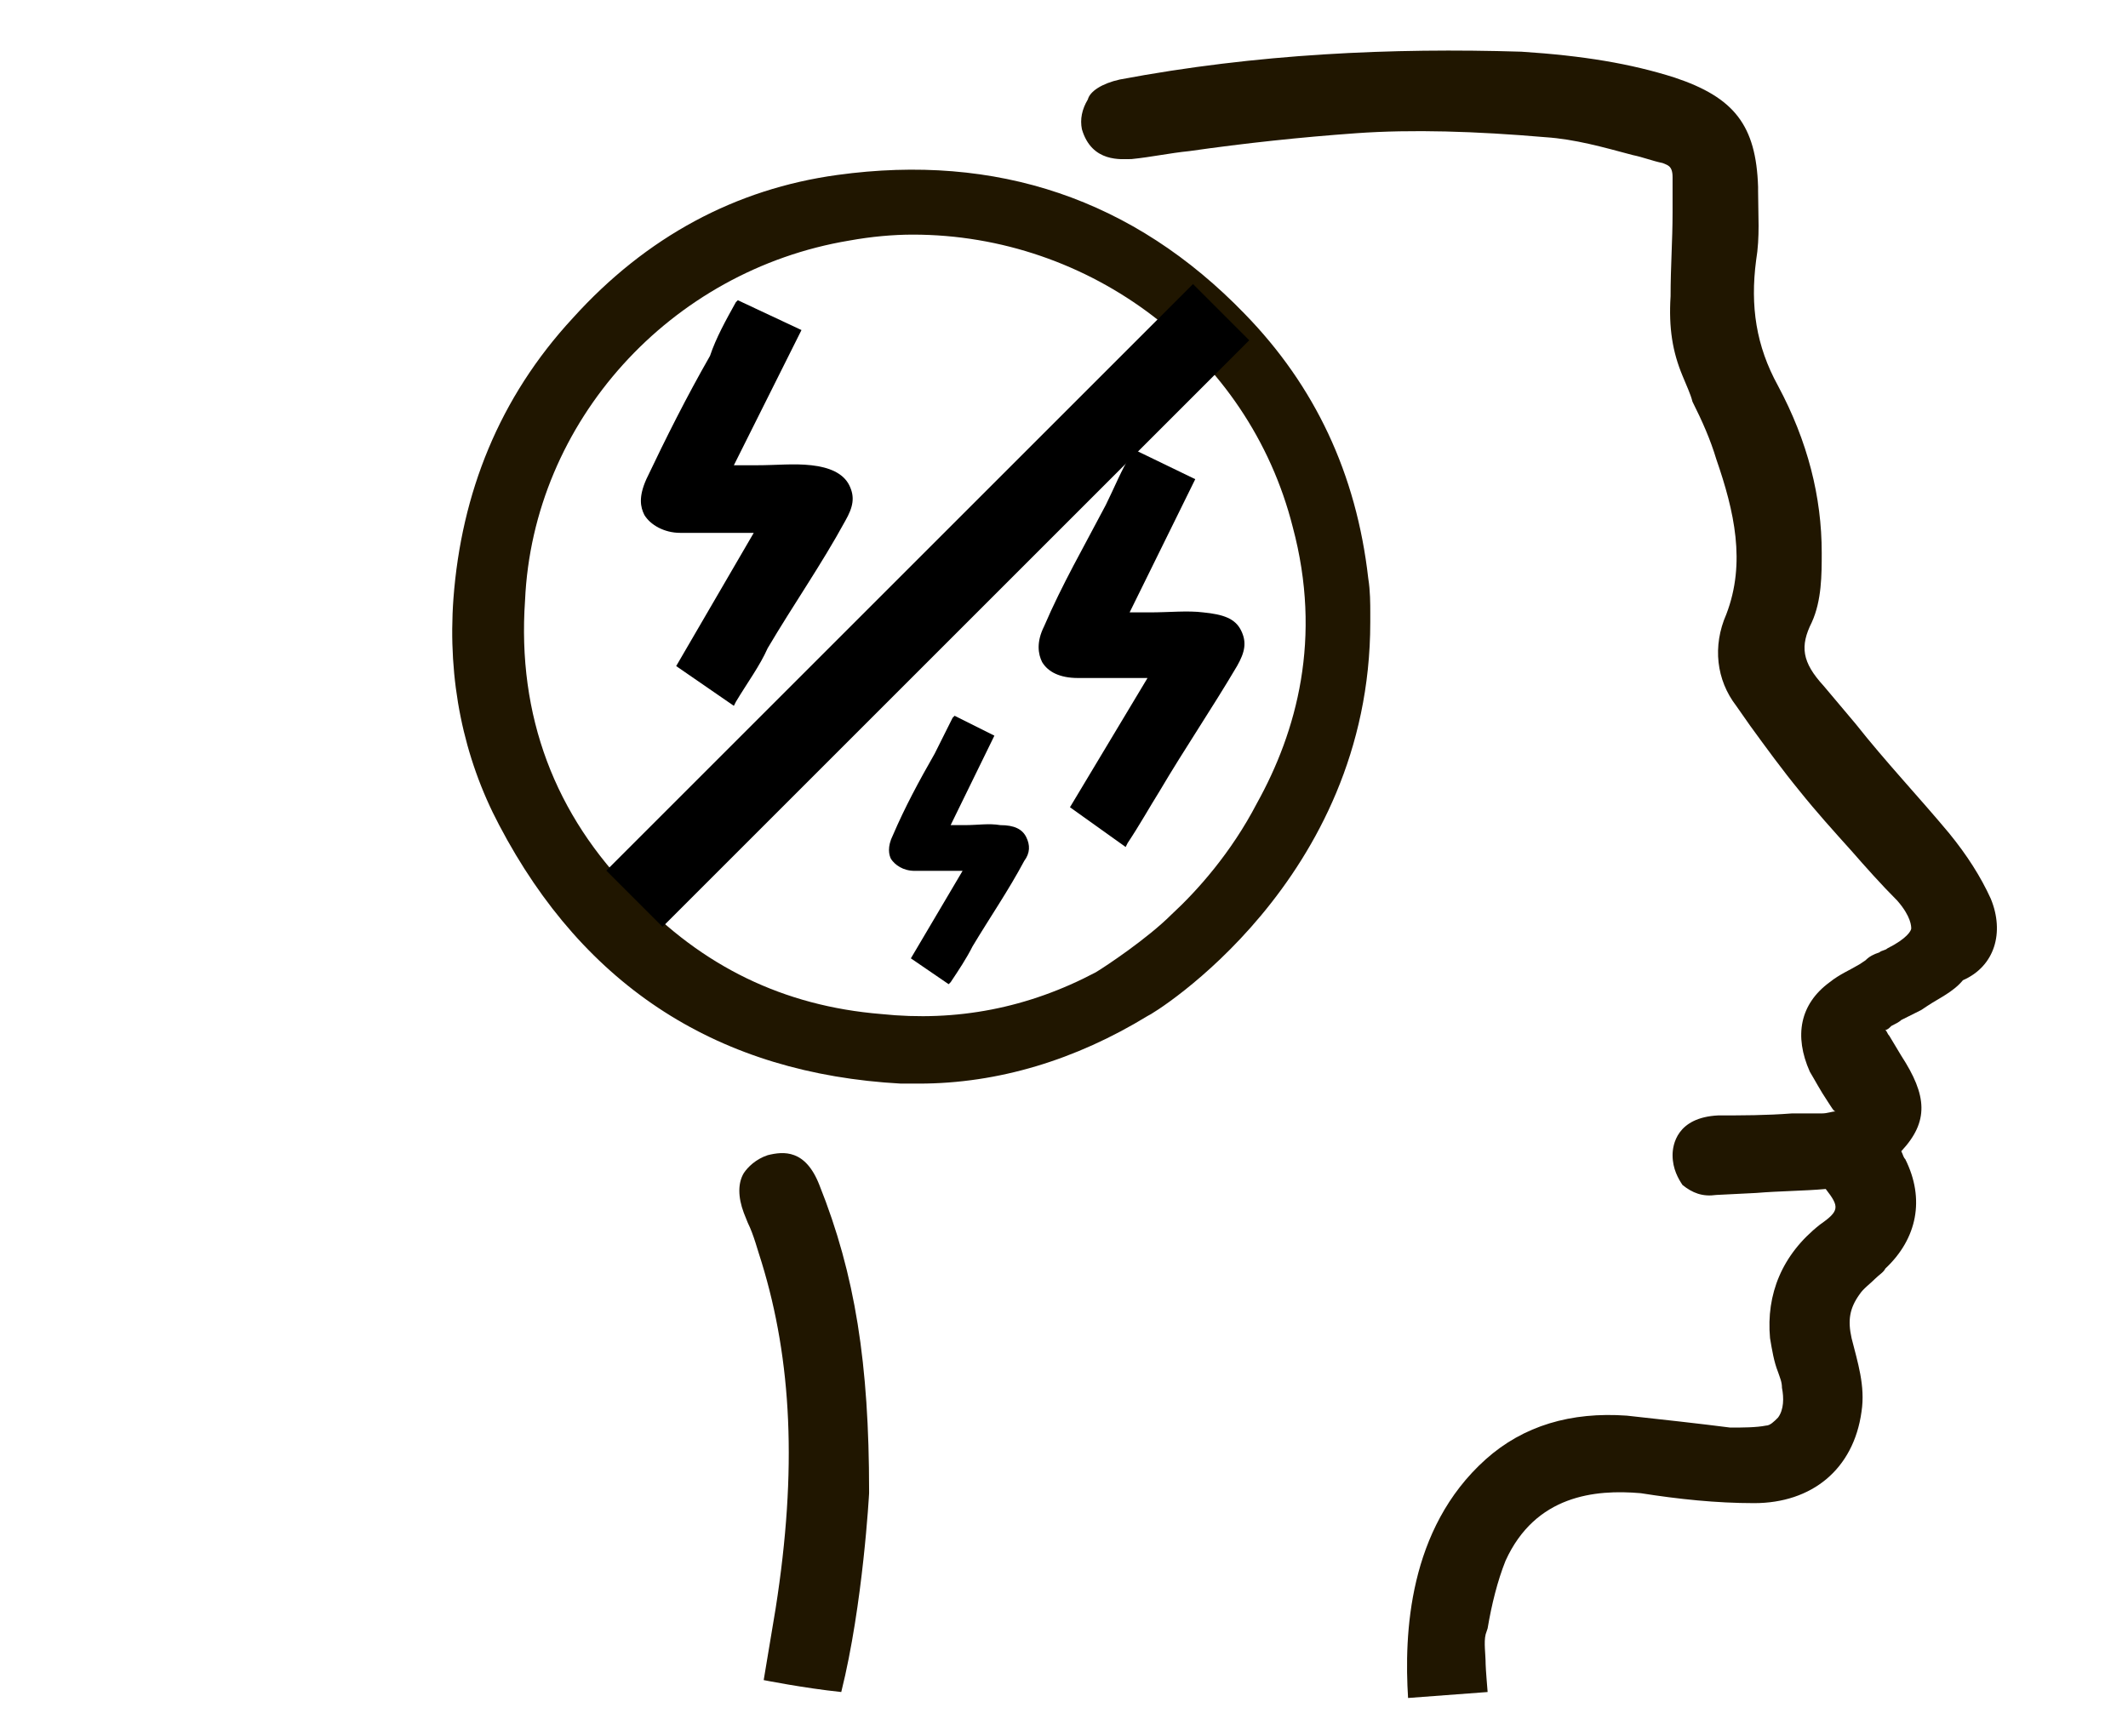
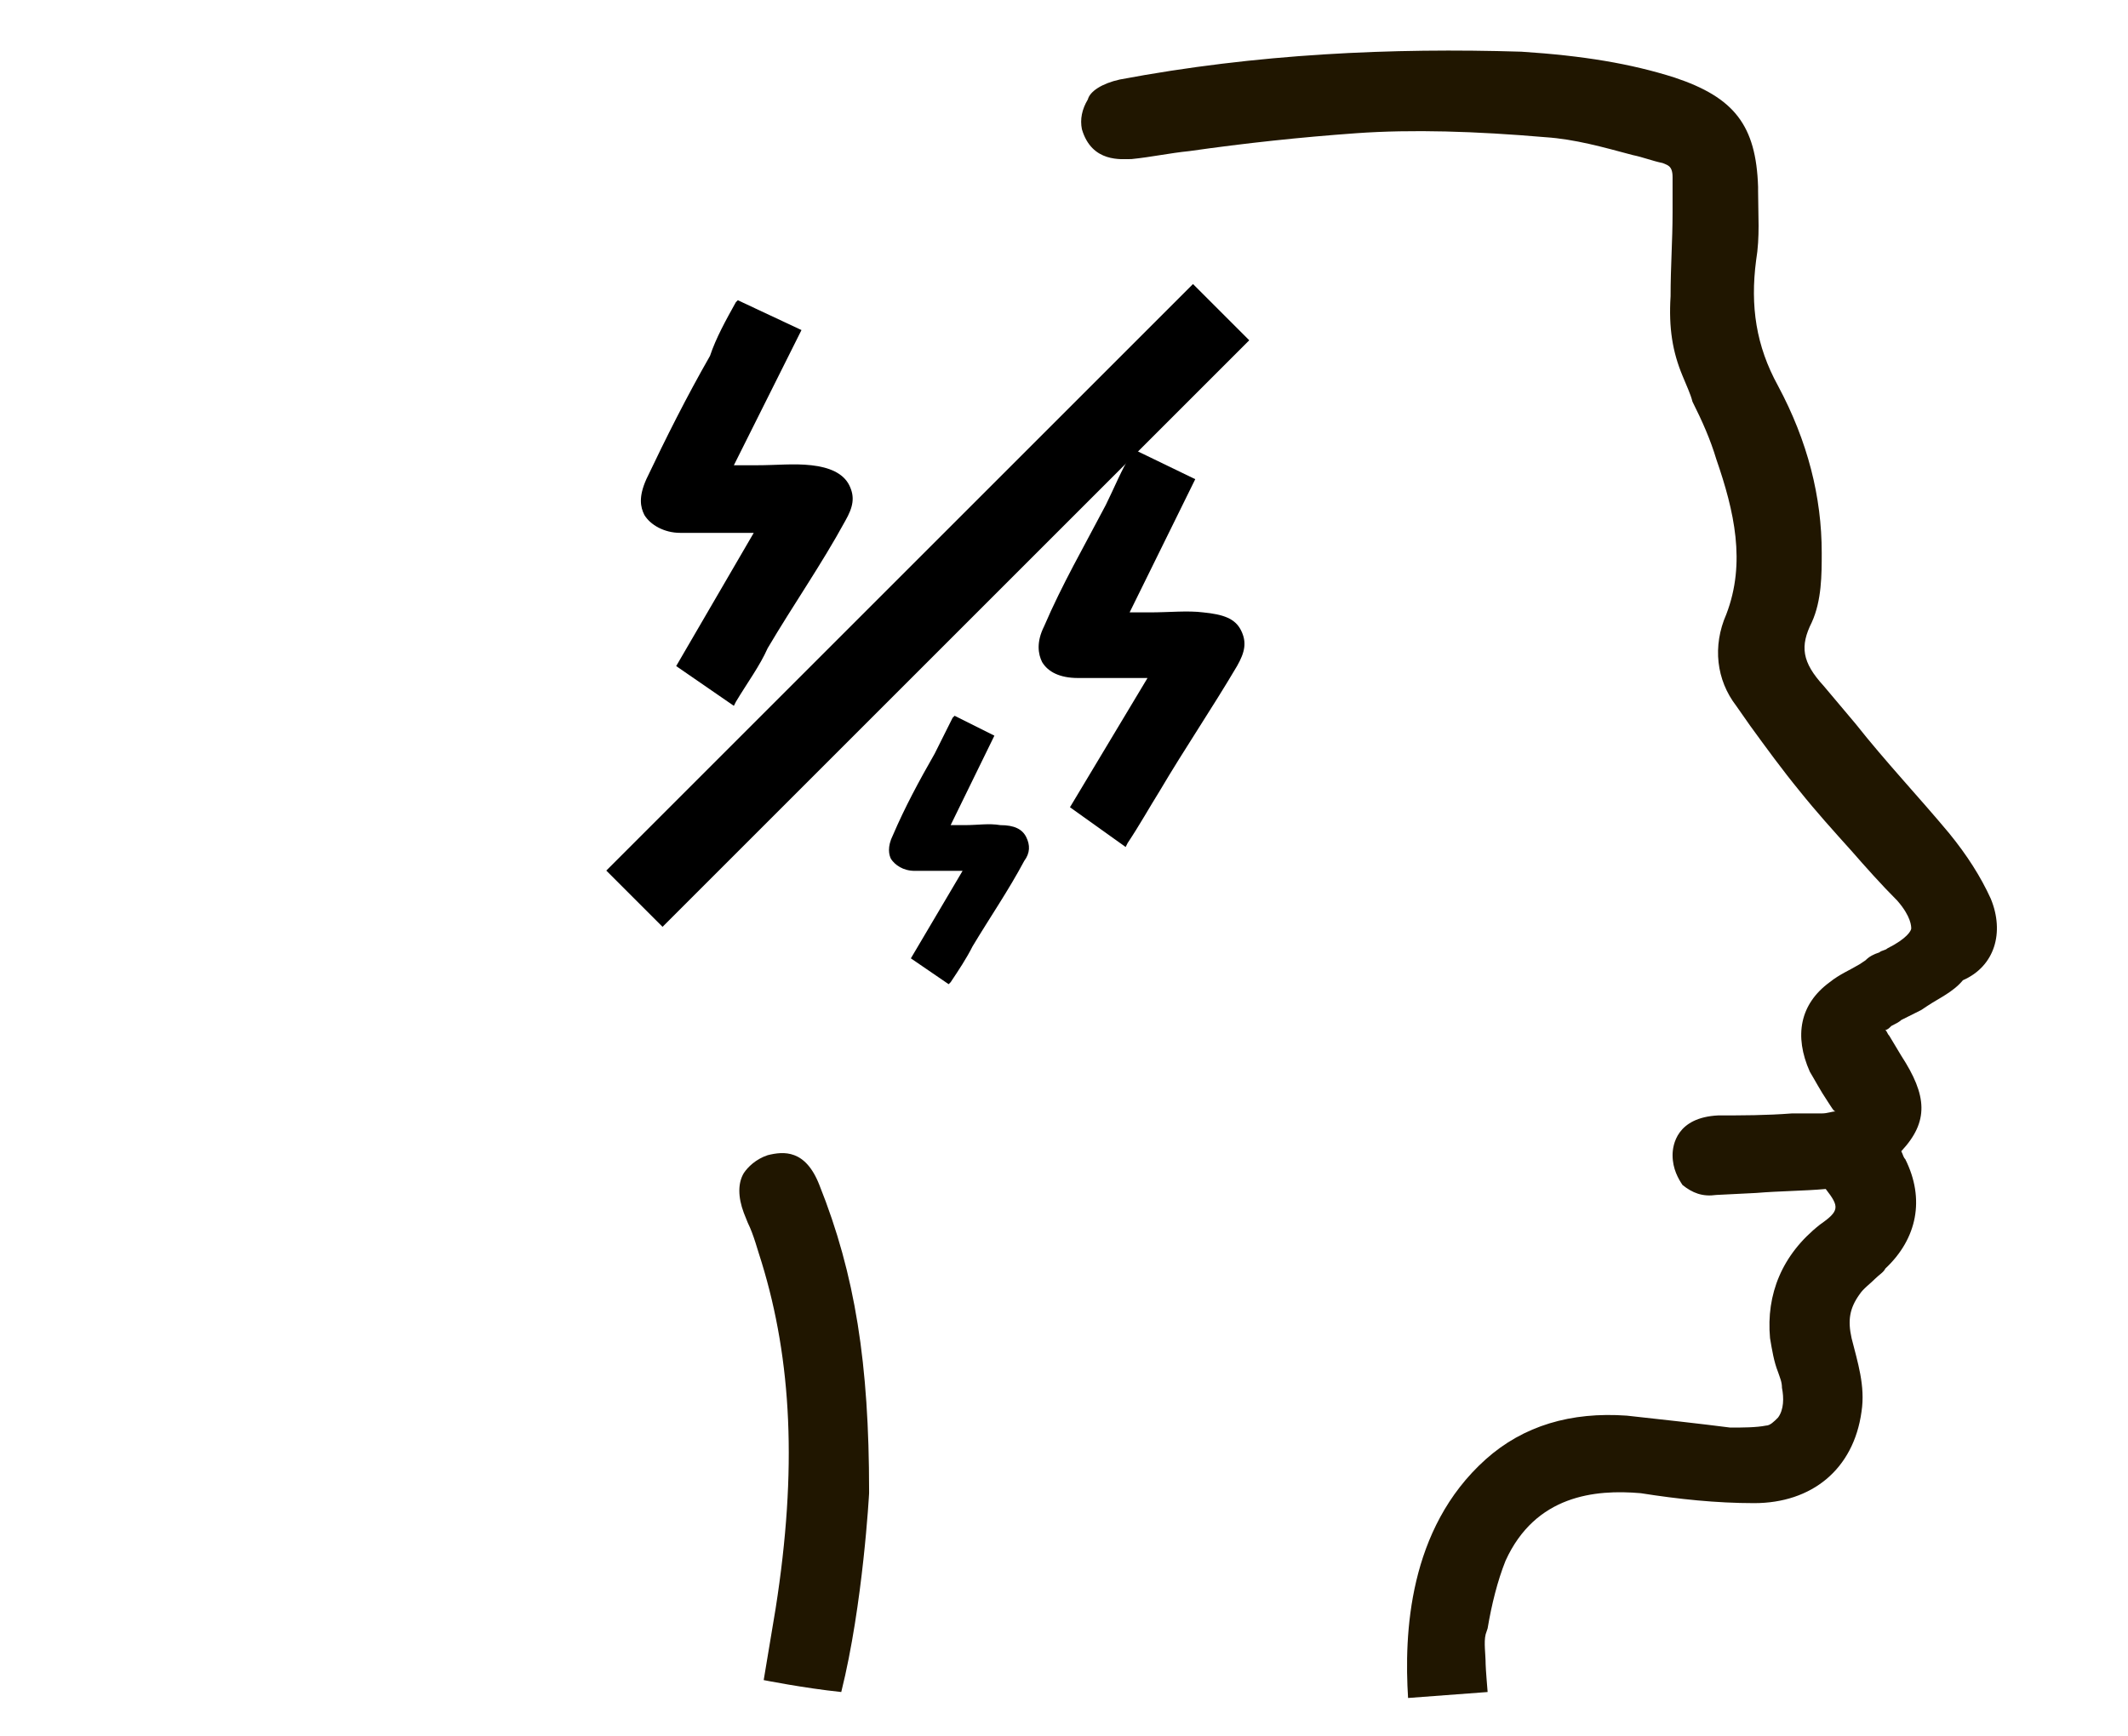
<svg xmlns="http://www.w3.org/2000/svg" version="1.1" id="Main" x="0px" y="0px" viewBox="0 0 107 87.3" style="enable-background:new 0 0 107 87.3;" xml:space="preserve">
  <style type="text/css">
	.st0{fill:#201600;}
	.st1{fill:none;stroke:#000000;stroke-width:4;stroke-miterlimit:10;}
</style>
  <g>
-     <path class="st0" d="M68.9,31.3L68.9,31.3c0-0.2,0-0.4,0-0.5c0-0.4,0-1.1-0.1-1.7c-0.6-5.3-2.7-9.7-6.2-13.3   C57,10,50.1,7.7,42.1,8.8C37,9.5,32.5,11.9,28.8,16c-3.7,4-5.6,8.8-6,14.1c-0.3,4.1,0.5,8,2.3,11.4c4.3,8.2,11.1,12.5,20.2,13   c0.3,0,0.6,0,0.9,0c4,0,7.9-1.2,11.5-3.4C58,51,68.9,44.3,68.9,31.3z M55.1,48.9c-3.4,1.8-7,2.5-10.8,2.1c-4.9-0.4-9-2.4-12.4-6   c-4-4-5.9-9-5.5-14.8c0.4-9,7.3-16.6,16.3-18.1c1.1-0.2,2.2-0.3,3.2-0.3c8.9,0,16.9,6,19.1,14.7c1.5,5.6,0.2,10.3-1.8,13.9   c-1.3,2.5-3,4.4-4.3,5.6C57.7,47.2,55.6,48.6,55.1,48.9z" />
    <path class="st0" d="M100.1,45.2c-0.5-1.1-1.2-2.2-2.1-3.3c-1.5-1.8-3.2-3.6-4.7-5.5l-1.6-1.9c-1.1-1.2-1.2-2-0.6-3.2   c0.5-1.1,0.5-2.4,0.5-3.5c0-2.8-0.7-5.6-2.2-8.4c-1.1-2-1.4-4-1.1-6.3c0.2-1.2,0.1-2.3,0.1-3.5V9.4c-0.1-3.1-1.2-4.5-4.2-5.5   c-2.2-0.7-4.6-1.1-7.7-1.3C70,2.4,63.2,2.7,56.3,4c-0.9,0.2-1.5,0.6-1.6,1c-0.3,0.5-0.4,1-0.3,1.5c0.5,1.7,2,1.5,2.5,1.5   c1-0.1,1.9-0.3,2.9-0.4c2.8-0.4,5.6-0.7,8.4-0.9c2.8-0.2,6-0.1,9.5,0.2c1.5,0.1,2.9,0.5,4.4,0.9c0.5,0.1,1,0.3,1.5,0.4   c0.2,0.1,0.5,0.1,0.5,0.7v1.8c0,1.4-0.1,2.7-0.1,4.2c-0.1,1.6,0.1,2.8,0.6,4c0.2,0.5,0.4,0.9,0.5,1.3c0.5,1,0.9,1.9,1.2,2.9   c0.9,2.6,1.5,5.2,0.5,7.8c-0.7,1.6-0.5,3.3,0.5,4.6l0.7,1c0.8,1.1,1.6,2.2,2.5,3.3c0.8,1,1.7,2,2.6,3c0.7,0.8,1.5,1.7,2.3,2.5   c0.7,0.8,0.7,1.3,0.7,1.4s-0.2,0.5-1.2,1c-0.1,0.1-0.3,0.1-0.4,0.2c-0.3,0.1-0.5,0.2-0.7,0.4l-0.3,0.2c-0.5,0.3-1,0.5-1.5,0.9   c-1.5,1.1-1.8,2.7-1,4.5c0.3,0.5,0.5,0.9,0.9,1.5c0.2,0.3,0.3,0.5,0.4,0.5c-0.2,0-0.4,0.1-0.7,0.1h-1.5c-1.3,0.1-2.5,0.1-3.7,0.1   c-2.1,0.1-2.3,1.5-2.3,2c0,0.7,0.3,1.2,0.5,1.5c0.5,0.4,1,0.6,1.7,0.5l2-0.1c1.2-0.1,2.4-0.1,3.5-0.2c0.7,0.9,0.7,1.1-0.3,1.8   c-1.9,1.5-2.7,3.5-2.5,5.7c0.1,0.6,0.2,1.2,0.4,1.7c0.1,0.3,0.2,0.5,0.2,0.8c0.1,0.5,0.1,1.1-0.2,1.5c-0.2,0.2-0.4,0.4-0.6,0.4   c-0.5,0.1-1.2,0.1-1.8,0.1c-0.8-0.1-1.6-0.2-2.5-0.3c-0.9-0.1-1.8-0.2-2.7-0.3c-2.8-0.2-5.2,0.5-7.1,2.2c-3.9,3.5-4.1,8.8-3.9,12   l4-0.3c0,0-0.1-1.2-0.1-1.4c0-0.5-0.1-1.1,0-1.5l0.1-0.3c0.2-1.2,0.5-2.4,0.9-3.4c1.5-3.3,4.5-3.6,6.8-3.4c1.9,0.3,3.8,0.5,5.7,0.5   c2.9,0,5-1.7,5.4-4.6c0.2-1.3-0.2-2.5-0.5-3.7c-0.2-0.9-0.1-1.5,0.4-2.2c0.2-0.3,0.5-0.5,0.8-0.8c0.2-0.2,0.4-0.3,0.5-0.5   c1.6-1.5,2-3.5,1-5.5c-0.1-0.1-0.1-0.2-0.2-0.4c1.4-1.5,1.3-2.8,0-4.8l-0.6-1c-0.1-0.1-0.1-0.2-0.2-0.3c0.1,0,0.2-0.1,0.3-0.2   c0.2-0.1,0.4-0.2,0.5-0.3c0.4-0.2,0.6-0.3,1-0.5l0.3-0.2c0.6-0.4,1.3-0.7,1.8-1.3C100.3,48.6,100.8,46.9,100.1,45.2z" />
    <path class="st0" d="M38.6,58.1c-0.6,0.2-1,0.6-1.2,0.9c-0.3,0.5-0.3,1.2,0,2l0.2,0.5c0.3,0.6,0.5,1.4,0.7,2   c1.5,4.9,1.8,10.4,0.7,17.4c-0.1,0.6-0.2,1.2-0.3,1.8c-0.1,0.6-0.3,1.8-0.3,1.8s2,0.4,3.9,0.6c1.1-4.4,1.4-10,1.4-10V75   c0-6.4-0.7-10.9-2.5-15.4C40.5,57.8,39.4,57.9,38.6,58.1z" />
    <path d="M56.9,22.8c-0.5,0.8-0.9,1.8-1.3,2.6c-1.1,2.1-2.2,4-3.1,6.1c-0.4,0.8-0.3,1.4-0.1,1.8c0.3,0.5,0.9,0.8,1.8,0.8   c0.8,0,1.6,0,2.5,0c0.3,0,0.7,0,1,0l-3.9,6.5l2.8,2l0.1-0.2c0.6-0.9,1.1-1.8,1.6-2.6c1.3-2.2,2.6-4.1,3.9-6.3   c0.4-0.7,0.5-1.2,0.2-1.8s-0.9-0.8-1.9-0.9c-0.8-0.1-1.7,0-2.7,0c-0.4,0-0.7,0-1,0l3.3-6.7L57,22.6L56.9,22.8z" />
    <path d="M37,15.2c-0.5,0.9-1,1.8-1.3,2.7c-1.2,2.1-2.2,4.1-3.2,6.2c-0.4,0.9-0.3,1.4-0.1,1.8c0.3,0.5,1,0.9,1.8,0.9   c0.8,0,1.6,0,2.6,0c0.3,0,0.7,0,1.1,0L34,33.5l2.9,2l0.1-0.2c0.6-1,1.2-1.8,1.6-2.7c1.3-2.2,2.7-4.2,3.9-6.4   c0.4-0.7,0.5-1.2,0.2-1.8s-1-0.9-1.9-1c-0.9-0.1-1.7,0-2.8,0c-0.4,0-0.7,0-1.1,0l3.4-6.8l-3.2-1.5L37,15.2z" />
    <line class="st1" x1="61.4" y1="15.7" x2="31.9" y2="45.2" />
    <path d="M47.9,36.1c-0.3,0.6-0.6,1.2-0.9,1.8c-0.8,1.4-1.5,2.7-2.1,4.1c-0.3,0.6-0.2,1-0.1,1.2c0.2,0.3,0.6,0.6,1.2,0.6   c0.5,0,1.1,0,1.7,0c0.2,0,0.4,0,0.7,0l-2.6,4.4l1.9,1.3l0.1-0.1c0.4-0.6,0.8-1.2,1.1-1.8c0.9-1.5,1.8-2.8,2.6-4.3   c0.3-0.4,0.3-0.8,0.1-1.2c-0.2-0.4-0.6-0.6-1.3-0.6c-0.6-0.1-1.1,0-1.8,0c-0.3,0-0.4,0-0.7,0l2.2-4.5L48,36L47.9,36.1z" />
  </g>
</svg>